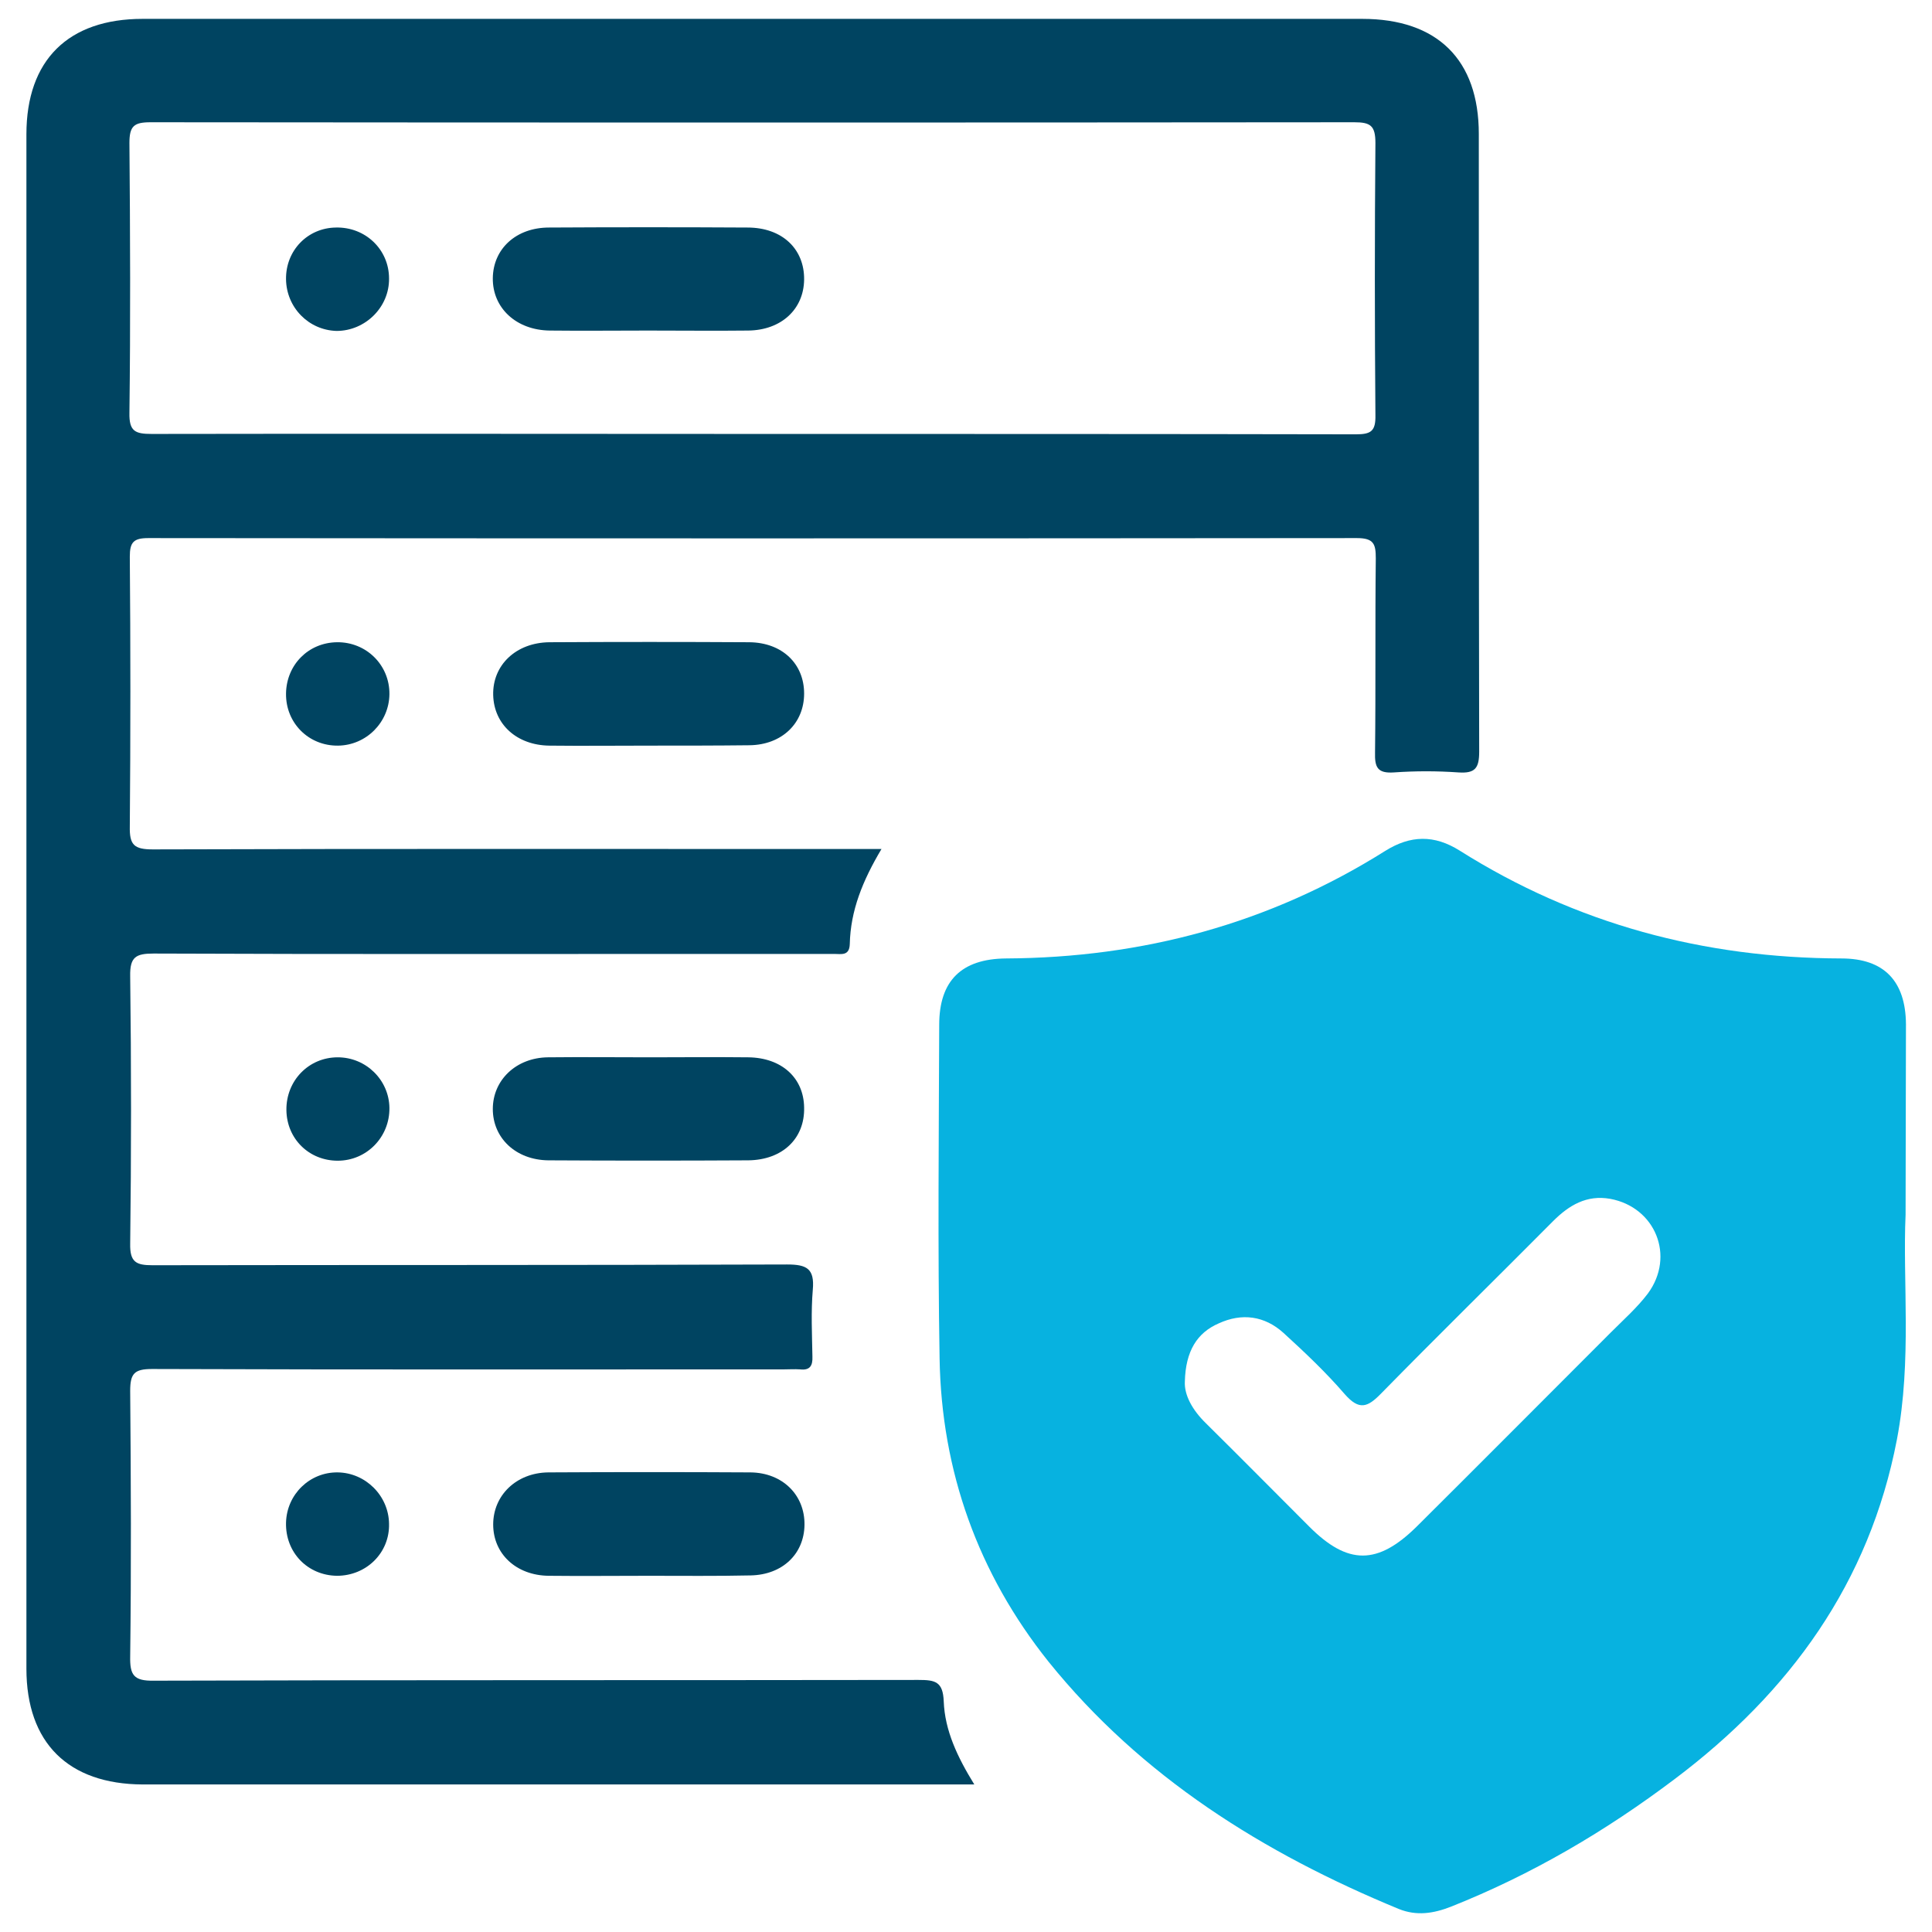
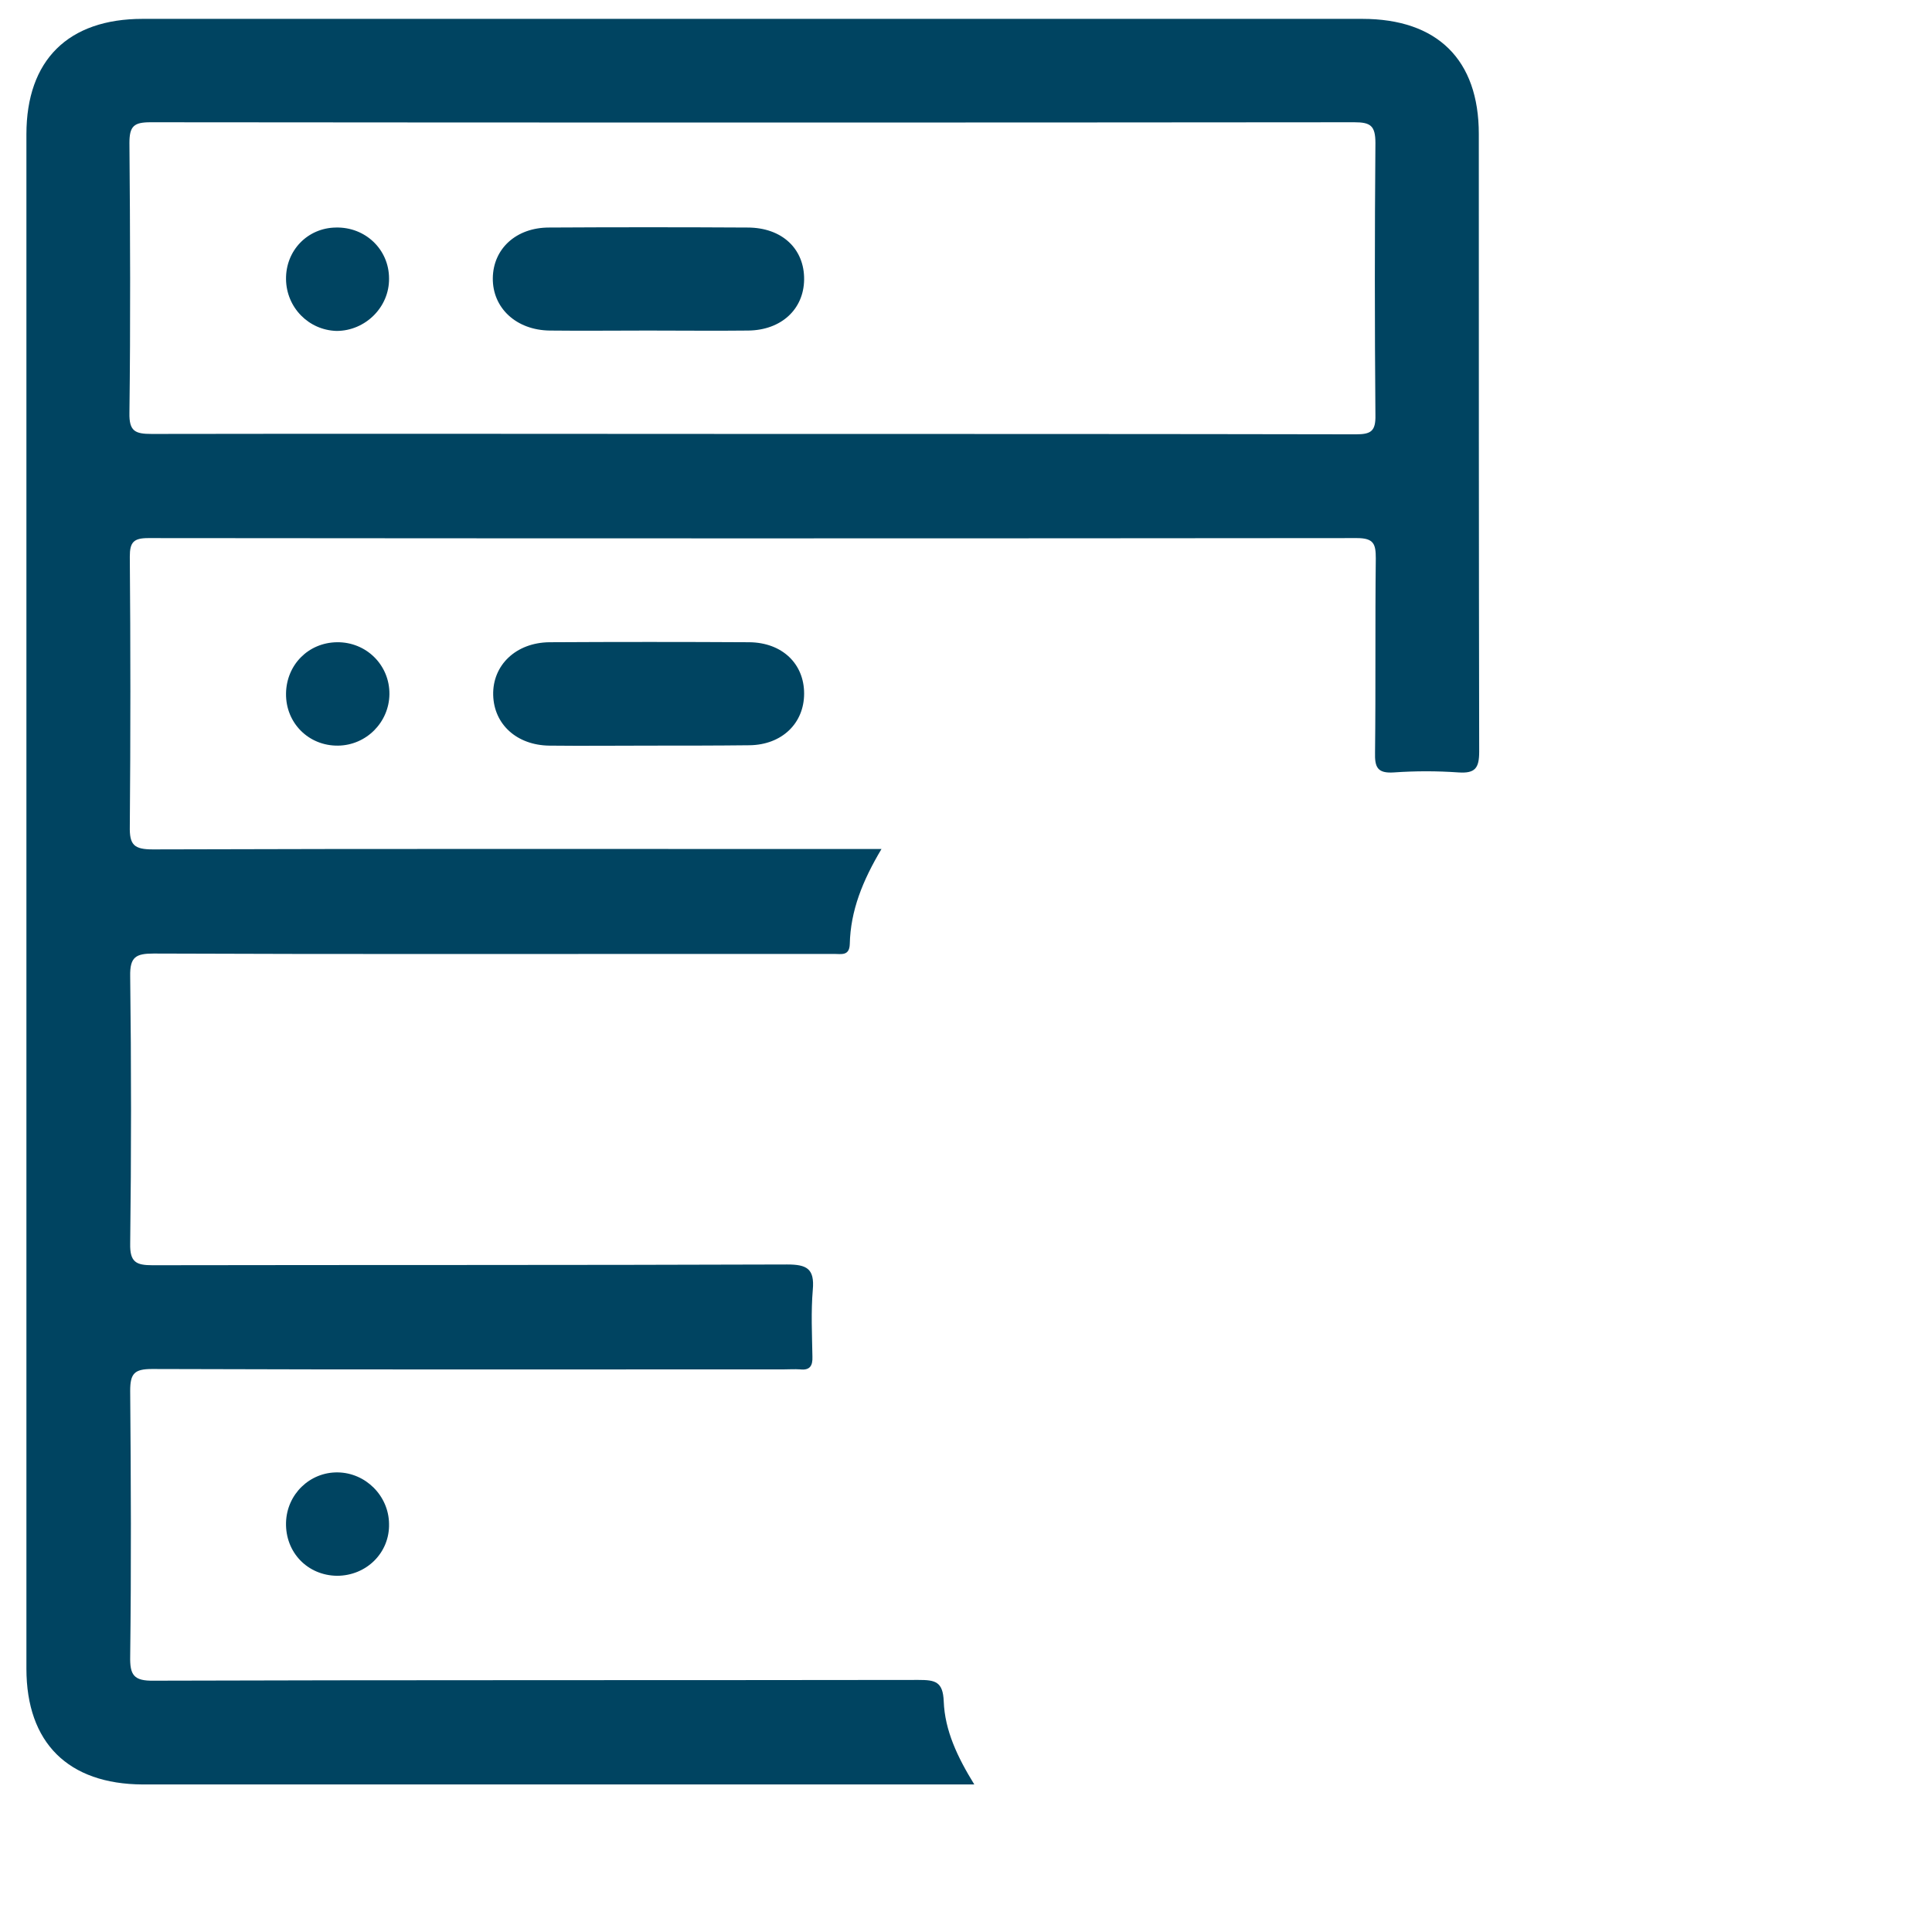
<svg xmlns="http://www.w3.org/2000/svg" version="1.1" id="Layer_1" x="0px" y="0px" viewBox="0 0 512 512" style="enable-background:new 0 0 512 512;" xml:space="preserve">
  <style type="text/css">
	.st0{fill:#004461;}
	.st1{fill:#07B2E0;}
</style>
  <g>
    <g>
      <path class="st0" d="M233.6,225c-5,8.4-8.2,16.3-8.4,25.2c-0.1,3.2-2.3,2.6-4.1,2.6c-9.1,0-23,0-32.1,0    c-49.4,0-98.9,0.1-148.3-0.1c-4.7,0-6.3,0.9-6.2,6c0.3,23.6,0.3,47.3,0,70.9c-0.1,4.9,1.6,5.7,5.9,5.7c57.7-0.1,110.5,0,168.2-0.2    c5.2,0,7.3,1.1,6.8,6.7c-0.5,5.9-0.2,11.8-0.1,17.7c0.1,2.5-0.7,3.7-3.3,3.4c-1.4-0.1-2.8,0-4.1,0c-57.5,0-110.1,0.1-167.6-0.1    c-4.7,0-5.8,1.2-5.8,5.8c0.2,23.4,0.3,46.9,0,70.3c-0.1,5,0.9,6.6,6.3,6.5c57.7-0.2,144.9-0.1,202.6-0.2c4.4,0,6.5,0.4,6.7,5.7    c0.3,7.7,3.6,14.7,8.1,22c-2.7,0-4.6,0-6.5,0c-61.5,0-152.4,0-213.9,0C18.1,472.8,7,461.9,7,442.2c0-135.5,0-271.1,0-406.6    C7,15.9,18.1,5,37.8,5C145.5,5,253.3,5,361,5c19.9,0,30.9,10.8,30.9,30.5c0,54.6,0,109.1,0.1,163.7c0,4.4-1.1,5.8-5.5,5.5    c-5.7-0.4-11.4-0.4-17.1,0c-4.4,0.3-5.1-1.4-5-5.3c0.2-17.1,0-34.3,0.2-51.4c0-3.8-0.5-5.4-5-5.4c-106.8,0.1-213.5,0.1-320.3,0    c-3.9,0-4.9,1.1-4.9,4.9c0.2,23.8,0.2,47.7,0,71.5c-0.1,4.9,1.1,6.1,6.1,6.1c60.3-0.2,125.5-0.1,185.7-0.1    C228.3,225,230.5,225,233.6,225z M199.2,115c53.4,0,106.7,0,160.1,0.1c4,0,5.3-0.8,5.2-5.1c-0.2-24-0.2-48.1,0-72.1    c0-4.6-1.3-5.5-5.6-5.5c-106.3,0.1-212.7,0.1-319,0c-4.4,0-5.6,1-5.6,5.5c0.2,23.8,0.3,47.7,0,71.5c-0.1,4.9,1.5,5.6,5.9,5.6    C93.3,114.9,146.2,115,199.2,115z" />
-       <path class="st0" d="M171.9,417.6c-8.8,0-17.7,0.1-26.5,0c-8.6-0.1-14.7-5.8-14.7-13.6c0-7.7,6.1-13.7,14.6-13.8    c17.9-0.1,35.7-0.1,53.6,0c8.5,0.1,14.4,6,14.3,13.9c-0.1,7.7-5.8,13.2-14.2,13.4C189.9,417.7,180.9,417.6,171.9,417.6z" />
      <path class="st0" d="M172.1,197.6c-8.8,0-17.7,0.1-26.5,0c-8.6-0.1-14.7-5.6-14.9-13.4c-0.2-7.9,6-13.9,14.9-14    c17.7-0.1,35.4-0.1,53,0c8.7,0.1,14.5,5.7,14.5,13.6c0,7.9-5.9,13.6-14.5,13.7C189.8,197.6,181,197.6,172.1,197.6z" />
-       <path class="st0" d="M172.4,280.2c8.6,0,17.3-0.1,25.9,0c8.8,0.1,14.7,5.4,14.8,13.3c0.2,8.2-5.7,13.9-14.8,14    c-17.7,0.1-35.4,0.1-53,0c-8.6-0.1-14.7-5.9-14.7-13.6c0-7.7,6.2-13.6,14.6-13.7C154.3,280.1,163.3,280.2,172.4,280.2z" />
      <path class="st0" d="M89.3,170.2c7.8-0.1,14,6.1,13.9,13.8c-0.1,7.4-6.1,13.5-13.6,13.6c-7.8,0.1-13.9-6-13.8-13.8    C75.9,176.2,81.7,170.3,89.3,170.2z" />
-       <path class="st0" d="M89.5,307.6c-7.6,0-13.5-5.8-13.6-13.4c-0.1-7.8,5.9-14,13.6-14c7.5,0,13.6,6,13.7,13.4    C103.3,301.3,97.2,307.6,89.5,307.6z" />
      <path class="st0" d="M89.3,417.6c-7.8-0.1-13.7-6.2-13.5-14.1c0.2-7.5,6.3-13.4,13.7-13.3c7.4,0.1,13.5,6.2,13.6,13.6    C103.3,411.5,97.1,417.6,89.3,417.6z" />
      <path class="st0" d="M171.7,87.6c-8.7,0-17.3,0.1-26,0c-8.9-0.1-15.2-6-15.1-13.9c0.1-7.8,6.2-13.4,14.9-13.4    c17.5-0.1,35.1-0.1,52.6,0c9.2,0,15.1,5.7,15,13.8c-0.1,7.9-6.1,13.4-14.8,13.5C189.5,87.7,180.6,87.6,171.7,87.6z" />
      <path class="st0" d="M75.8,74c-0.1-7.6,5.7-13.6,13.2-13.7c7.8-0.2,14.1,5.8,14.1,13.5c0.1,7.6-6.3,13.9-13.9,13.9    C81.8,87.5,75.9,81.5,75.8,74z" />
    </g>
-     <path class="st1" d="M505,321.9c-0.8,17.5,1.7,38.6-2.3,59.6c-7.3,38-28.4,67-58.8,89.9c-18.4,13.9-38,25.4-59.4,33.9   c-4.6,1.8-9.1,2.5-13.8,0.6c-35.9-14.8-68.2-35-92.8-65.5C259.2,417,249.5,389.9,249,360c-0.5-29.5-0.2-58.9-0.1-88.4   c0-11.7,5.9-17.5,17.7-17.6c36.2-0.2,69.8-9.2,100.5-28.5c6.7-4.2,13-4.3,19.7-0.1c30.9,19.5,64.8,28.5,101.2,28.6   c11.3,0,17,6,17.1,17.4C505.1,287.1,505,302.7,505,321.9z M314,366.1c-0.2,3.6,2,7.6,5.6,11.1c9.2,9.1,18.3,18.3,27.4,27.4   c10.2,10.2,18.1,10.2,28.5-0.1c17.2-17.1,34.3-34.3,51.4-51.4c3.4-3.4,7-6.6,9.8-10.3c7.3-9.9,2-22.9-10-25.1   c-6.2-1.1-10.9,1.7-15.1,5.9c-15.2,15.3-30.5,30.3-45.6,45.7c-3.6,3.7-5.8,4.5-9.6,0.2c-5-5.8-10.6-11.1-16.3-16.3   c-5-4.5-11-5.3-17.1-2.5C317.2,353.2,314.2,358.1,314,366.1z" />
  </g>
</svg>